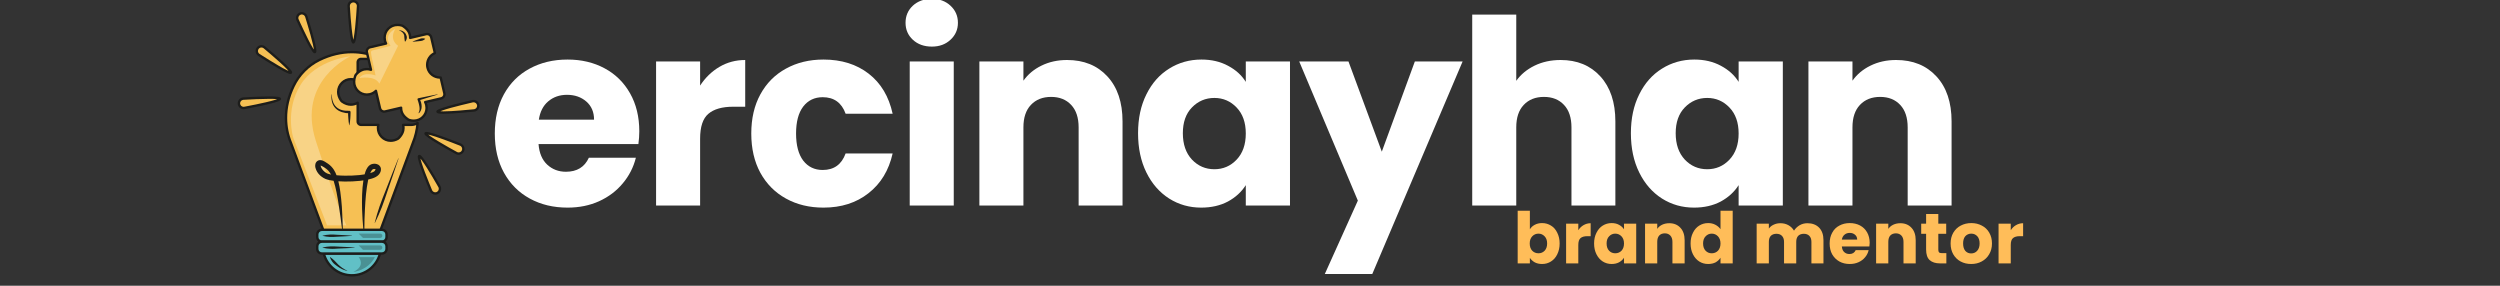
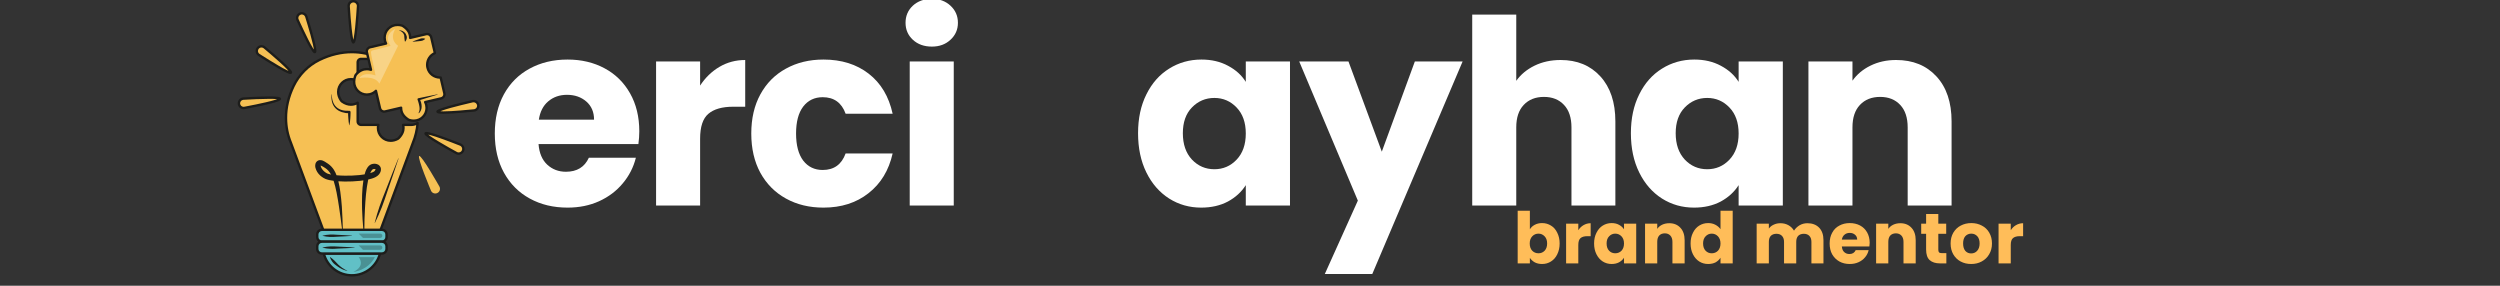
<svg xmlns="http://www.w3.org/2000/svg" width="350" zoomAndPan="magnify" viewBox="0 0 262.5 30" height="40" preserveAspectRatio="xMidYMid meet" version="1.0">
  <rect x="0" y="0" width="262.5" height="30" fill="#333333" stroke="none" />
  <defs>
    <g />
    <clipPath id="843e61c28e">
      <path d="M 33 26 L 41 26 L 41 29.031 L 33 29.031 Z M 33 26 " clip-rule="nonzero" />
    </clipPath>
    <clipPath id="6e1598f15a">
      <path d="M 24.953 10 L 30 10 L 30 12 L 24.953 12 Z M 24.953 10 " clip-rule="nonzero" />
    </clipPath>
    <clipPath id="834b6c894c">
      <path d="M 45 10 L 50.355 10 L 50.355 12 L 45 12 Z M 45 10 " clip-rule="nonzero" />
    </clipPath>
  </defs>
  <g fill="#ffffff" fill-opacity="1">
    <g transform="translate(51.188, 21.581)">
      <g>
        <path d="M 15.938 -7.797 C 15.938 -7.367 15.906 -6.922 15.844 -6.453 L 5.359 -6.453 C 5.43 -5.516 5.734 -4.797 6.266 -4.297 C 6.805 -3.797 7.461 -3.547 8.234 -3.547 C 9.391 -3.547 10.191 -4.035 10.641 -5.016 L 15.578 -5.016 C 15.328 -4.016 14.867 -3.117 14.203 -2.328 C 13.547 -1.535 12.719 -0.91 11.719 -0.453 C 10.727 -0.004 9.625 0.219 8.406 0.219 C 6.914 0.219 5.594 -0.098 4.438 -0.734 C 3.281 -1.367 2.379 -2.27 1.734 -3.438 C 1.086 -4.613 0.766 -5.988 0.766 -7.562 C 0.766 -9.133 1.082 -10.504 1.719 -11.672 C 2.363 -12.848 3.266 -13.75 4.422 -14.375 C 5.578 -15.008 6.906 -15.328 8.406 -15.328 C 9.863 -15.328 11.16 -15.02 12.297 -14.406 C 13.43 -13.801 14.32 -12.926 14.969 -11.781 C 15.613 -10.645 15.938 -9.316 15.938 -7.797 Z M 11.188 -9.016 C 11.188 -9.816 10.914 -10.453 10.375 -10.922 C 9.832 -11.391 9.156 -11.625 8.344 -11.625 C 7.57 -11.625 6.914 -11.395 6.375 -10.938 C 5.844 -10.488 5.516 -9.848 5.391 -9.016 Z M 11.188 -9.016 " />
      </g>
    </g>
  </g>
  <g fill="#ffffff" fill-opacity="1">
    <g transform="translate(67.2, 21.581)">
      <g>
        <path d="M 6.312 -12.594 C 6.852 -13.426 7.531 -14.082 8.344 -14.562 C 9.156 -15.039 10.055 -15.281 11.047 -15.281 L 11.047 -10.375 L 9.781 -10.375 C 8.625 -10.375 7.754 -10.125 7.172 -9.625 C 6.598 -9.133 6.312 -8.266 6.312 -7.016 L 6.312 0 L 1.688 0 L 1.688 -15.125 L 6.312 -15.125 Z M 6.312 -12.594 " />
      </g>
    </g>
  </g>
  <g fill="#ffffff" fill-opacity="1">
    <g transform="translate(78.118, 21.581)">
      <g>
        <path d="M 0.766 -7.562 C 0.766 -9.133 1.082 -10.504 1.719 -11.672 C 2.363 -12.848 3.258 -13.75 4.406 -14.375 C 5.551 -15.008 6.863 -15.328 8.344 -15.328 C 10.238 -15.328 11.82 -14.832 13.094 -13.844 C 14.375 -12.852 15.211 -11.453 15.609 -9.641 L 10.672 -9.641 C 10.254 -10.797 9.453 -11.375 8.266 -11.375 C 7.41 -11.375 6.727 -11.047 6.219 -10.391 C 5.719 -9.734 5.469 -8.789 5.469 -7.562 C 5.469 -6.332 5.719 -5.383 6.219 -4.719 C 6.727 -4.062 7.41 -3.734 8.266 -3.734 C 9.453 -3.734 10.254 -4.312 10.672 -5.469 L 15.609 -5.469 C 15.211 -3.695 14.367 -2.305 13.078 -1.297 C 11.797 -0.285 10.219 0.219 8.344 0.219 C 6.863 0.219 5.551 -0.098 4.406 -0.734 C 3.258 -1.367 2.363 -2.27 1.719 -3.438 C 1.082 -4.613 0.766 -5.988 0.766 -7.562 Z M 0.766 -7.562 " />
      </g>
    </g>
  </g>
  <g fill="#ffffff" fill-opacity="1">
    <g transform="translate(93.832, 21.581)">
      <g>
        <path d="M 4.016 -16.688 C 3.203 -16.688 2.535 -16.926 2.016 -17.406 C 1.504 -17.883 1.25 -18.477 1.25 -19.188 C 1.25 -19.906 1.504 -20.504 2.016 -20.984 C 2.535 -21.461 3.203 -21.703 4.016 -21.703 C 4.805 -21.703 5.457 -21.461 5.969 -20.984 C 6.488 -20.504 6.75 -19.906 6.75 -19.188 C 6.75 -18.477 6.488 -17.883 5.969 -17.406 C 5.457 -16.926 4.805 -16.688 4.016 -16.688 Z M 6.312 -15.125 L 6.312 0 L 1.688 0 L 1.688 -15.125 Z M 6.312 -15.125 " />
      </g>
    </g>
  </g>
  <g fill="#ffffff" fill-opacity="1">
    <g transform="translate(101.147, 21.581)">
      <g>
-         <path d="M 10.891 -15.281 C 12.66 -15.281 14.07 -14.707 15.125 -13.562 C 16.188 -12.414 16.719 -10.836 16.719 -8.828 L 16.719 0 L 12.109 0 L 12.109 -8.203 C 12.109 -9.223 11.848 -10.008 11.328 -10.562 C 10.805 -11.125 10.102 -11.406 9.219 -11.406 C 8.332 -11.406 7.625 -11.125 7.094 -10.562 C 6.57 -10.008 6.312 -9.223 6.312 -8.203 L 6.312 0 L 1.688 0 L 1.688 -15.125 L 6.312 -15.125 L 6.312 -13.109 C 6.781 -13.773 7.41 -14.301 8.203 -14.688 C 9.004 -15.082 9.898 -15.281 10.891 -15.281 Z M 10.891 -15.281 " />
-       </g>
+         </g>
    </g>
  </g>
  <g fill="#ffffff" fill-opacity="1">
    <g transform="translate(118.73, 21.581)">
      <g>
        <path d="M 0.766 -7.594 C 0.766 -9.145 1.055 -10.504 1.641 -11.672 C 2.223 -12.848 3.02 -13.75 4.031 -14.375 C 5.039 -15.008 6.172 -15.328 7.422 -15.328 C 8.484 -15.328 9.414 -15.109 10.219 -14.672 C 11.031 -14.242 11.648 -13.68 12.078 -12.984 L 12.078 -15.125 L 16.719 -15.125 L 16.719 0 L 12.078 0 L 12.078 -2.141 C 11.629 -1.43 11.004 -0.859 10.203 -0.422 C 9.398 0.004 8.461 0.219 7.391 0.219 C 6.16 0.219 5.039 -0.098 4.031 -0.734 C 3.02 -1.379 2.223 -2.289 1.641 -3.469 C 1.055 -4.656 0.766 -6.031 0.766 -7.594 Z M 12.078 -7.562 C 12.078 -8.719 11.754 -9.629 11.109 -10.297 C 10.473 -10.961 9.695 -11.297 8.781 -11.297 C 7.852 -11.297 7.066 -10.961 6.422 -10.297 C 5.785 -9.641 5.469 -8.738 5.469 -7.594 C 5.469 -6.438 5.785 -5.516 6.422 -4.828 C 7.066 -4.148 7.852 -3.812 8.781 -3.812 C 9.695 -3.812 10.473 -4.145 11.109 -4.812 C 11.754 -5.488 12.078 -6.406 12.078 -7.562 Z M 12.078 -7.562 " />
      </g>
    </g>
  </g>
  <g fill="#ffffff" fill-opacity="1">
    <g transform="translate(136.449, 21.581)">
      <g>
        <path d="M 17.125 -15.125 L 7.641 7.188 L 2.656 7.188 L 6.125 -0.516 L -0.031 -15.125 L 5.141 -15.125 L 8.641 -5.656 L 12.109 -15.125 Z M 17.125 -15.125 " />
      </g>
    </g>
  </g>
  <g fill="#ffffff" fill-opacity="1">
    <g transform="translate(152.895, 21.581)">
      <g>
        <path d="M 10.969 -15.281 C 12.707 -15.281 14.098 -14.707 15.141 -13.562 C 16.191 -12.414 16.719 -10.836 16.719 -8.828 L 16.719 0 L 12.109 0 L 12.109 -8.203 C 12.109 -9.223 11.848 -10.008 11.328 -10.562 C 10.805 -11.125 10.102 -11.406 9.219 -11.406 C 8.332 -11.406 7.625 -11.125 7.094 -10.562 C 6.57 -10.008 6.312 -9.223 6.312 -8.203 L 6.312 0 L 1.688 0 L 1.688 -20.047 L 6.312 -20.047 L 6.312 -13.094 C 6.781 -13.758 7.422 -14.289 8.234 -14.688 C 9.047 -15.082 9.957 -15.281 10.969 -15.281 Z M 10.969 -15.281 " />
      </g>
    </g>
  </g>
  <g fill="#ffffff" fill-opacity="1">
    <g transform="translate(170.478, 21.581)">
      <g>
        <path d="M 0.766 -7.594 C 0.766 -9.145 1.055 -10.504 1.641 -11.672 C 2.223 -12.848 3.02 -13.75 4.031 -14.375 C 5.039 -15.008 6.172 -15.328 7.422 -15.328 C 8.484 -15.328 9.414 -15.109 10.219 -14.672 C 11.031 -14.242 11.648 -13.68 12.078 -12.984 L 12.078 -15.125 L 16.719 -15.125 L 16.719 0 L 12.078 0 L 12.078 -2.141 C 11.629 -1.43 11.004 -0.859 10.203 -0.422 C 9.398 0.004 8.461 0.219 7.391 0.219 C 6.16 0.219 5.039 -0.098 4.031 -0.734 C 3.02 -1.379 2.223 -2.289 1.641 -3.469 C 1.055 -4.656 0.766 -6.031 0.766 -7.594 Z M 12.078 -7.562 C 12.078 -8.719 11.754 -9.629 11.109 -10.297 C 10.473 -10.961 9.695 -11.297 8.781 -11.297 C 7.852 -11.297 7.066 -10.961 6.422 -10.297 C 5.785 -9.641 5.469 -8.738 5.469 -7.594 C 5.469 -6.438 5.785 -5.516 6.422 -4.828 C 7.066 -4.148 7.852 -3.812 8.781 -3.812 C 9.695 -3.812 10.473 -4.145 11.109 -4.812 C 11.754 -5.488 12.078 -6.406 12.078 -7.562 Z M 12.078 -7.562 " />
      </g>
    </g>
  </g>
  <g fill="#ffffff" fill-opacity="1">
    <g transform="translate(188.197, 21.581)">
      <g>
        <path d="M 10.891 -15.281 C 12.66 -15.281 14.07 -14.707 15.125 -13.562 C 16.188 -12.414 16.719 -10.836 16.719 -8.828 L 16.719 0 L 12.109 0 L 12.109 -8.203 C 12.109 -9.223 11.848 -10.008 11.328 -10.562 C 10.805 -11.125 10.102 -11.406 9.219 -11.406 C 8.332 -11.406 7.625 -11.125 7.094 -10.562 C 6.57 -10.008 6.312 -9.223 6.312 -8.203 L 6.312 0 L 1.688 0 L 1.688 -15.125 L 6.312 -15.125 L 6.312 -13.109 C 6.781 -13.773 7.41 -14.301 8.203 -14.688 C 9.004 -15.082 9.898 -15.281 10.891 -15.281 Z M 10.891 -15.281 " />
      </g>
    </g>
  </g>
  <path fill="#f6c054" d="M 43.848 12.918 C 43.648 13.039 43.414 13.109 43.168 13.109 L 42.324 13.109 C 42.426 13.516 42.367 13.984 41.871 14.496 C 41.84 14.527 41.809 14.551 41.773 14.57 C 40.738 15.148 39.684 14.414 39.684 13.438 C 39.684 13.324 39.699 13.215 39.727 13.109 L 37.91 13.109 C 37.715 13.109 37.559 12.953 37.559 12.758 L 37.559 10.781 C 37.117 11.055 36.508 11.09 35.914 10.656 C 35.879 10.633 35.844 10.598 35.82 10.562 C 35.055 9.477 35.816 8.309 36.848 8.309 C 37.109 8.309 37.352 8.387 37.559 8.512 L 37.559 6.535 C 37.559 6.344 37.715 6.184 37.91 6.184 L 39.727 6.184 C 39.715 6.137 39.707 6.09 39.699 6.039 C 37.91 5.266 35.727 5.219 33.527 6.301 C 32.34 6.883 31.391 7.859 30.82 9.047 C 29.797 11.172 29.828 13.27 30.551 15.012 L 30.547 15.012 L 34.121 24.637 L 39.777 24.637 L 43.352 15.012 L 43.348 15.012 C 43.621 14.359 43.793 13.656 43.848 12.918 " fill-opacity="1" fill-rule="nonzero" />
  <path fill="#1d1d1b" d="M 43.848 12.918 L 43.781 12.809 C 43.602 12.918 43.391 12.984 43.168 12.984 L 42.324 12.984 C 42.285 12.984 42.246 13 42.223 13.031 C 42.199 13.062 42.191 13.102 42.199 13.141 C 42.223 13.238 42.238 13.336 42.238 13.438 C 42.238 13.582 42.211 13.734 42.141 13.895 C 42.066 14.055 41.953 14.227 41.777 14.406 C 41.758 14.43 41.734 14.449 41.711 14.461 C 41.477 14.59 41.242 14.648 41.027 14.648 C 40.691 14.648 40.387 14.512 40.168 14.293 C 39.949 14.074 39.812 13.773 39.812 13.438 C 39.812 13.336 39.828 13.238 39.852 13.141 C 39.859 13.102 39.852 13.062 39.828 13.031 C 39.805 13 39.766 12.984 39.727 12.984 L 37.91 12.984 C 37.848 12.984 37.793 12.957 37.75 12.918 C 37.711 12.875 37.684 12.82 37.684 12.758 L 37.684 10.781 C 37.684 10.734 37.66 10.691 37.617 10.672 C 37.578 10.648 37.527 10.648 37.488 10.676 C 37.305 10.789 37.086 10.859 36.848 10.859 C 36.578 10.859 36.285 10.77 35.988 10.555 C 35.965 10.535 35.941 10.512 35.922 10.488 C 35.719 10.199 35.637 9.914 35.637 9.648 C 35.637 9.312 35.773 9.012 35.992 8.793 C 36.211 8.57 36.516 8.438 36.848 8.438 C 37.086 8.438 37.305 8.504 37.488 8.621 C 37.527 8.645 37.578 8.645 37.617 8.625 C 37.66 8.602 37.684 8.559 37.684 8.512 L 37.684 6.535 C 37.684 6.477 37.711 6.418 37.75 6.379 C 37.793 6.336 37.848 6.312 37.91 6.312 L 39.727 6.312 C 39.766 6.312 39.805 6.293 39.828 6.262 C 39.852 6.23 39.859 6.191 39.852 6.152 C 39.84 6.113 39.832 6.066 39.824 6.02 C 39.82 5.977 39.789 5.941 39.75 5.922 C 38.891 5.551 37.945 5.344 36.949 5.344 C 35.832 5.344 34.652 5.605 33.469 6.188 C 32.258 6.785 31.289 7.781 30.703 8.992 C 30.148 10.145 29.898 11.293 29.898 12.379 C 29.898 13.328 30.09 14.234 30.43 15.062 L 30.551 15.012 L 30.551 14.887 L 30.547 14.887 C 30.508 14.887 30.469 14.906 30.445 14.941 C 30.422 14.977 30.414 15.02 30.43 15.059 L 34 24.68 C 34.02 24.73 34.066 24.762 34.121 24.762 L 39.777 24.762 C 39.832 24.762 39.879 24.73 39.898 24.68 L 43.469 15.059 C 43.484 15.02 43.477 14.977 43.453 14.941 C 43.43 14.906 43.391 14.887 43.352 14.887 L 43.348 14.887 L 43.348 15.012 L 43.469 15.062 C 43.742 14.395 43.918 13.68 43.977 12.93 C 43.98 12.883 43.957 12.836 43.914 12.809 C 43.875 12.785 43.824 12.785 43.781 12.809 L 43.848 12.918 L 43.723 12.91 C 43.664 13.633 43.496 14.324 43.23 14.965 C 43.215 15.004 43.219 15.051 43.242 15.086 C 43.27 15.121 43.309 15.141 43.348 15.141 L 43.352 15.141 L 43.352 15.012 L 43.23 14.969 L 39.691 24.508 L 34.207 24.508 L 30.668 14.969 L 30.547 15.012 L 30.547 15.141 L 30.551 15.141 C 30.59 15.141 30.633 15.121 30.656 15.086 C 30.68 15.051 30.684 15.004 30.668 14.965 C 30.336 14.168 30.156 13.297 30.156 12.379 C 30.156 11.328 30.395 10.223 30.934 9.102 C 31.492 7.941 32.422 6.984 33.582 6.414 C 34.73 5.852 35.871 5.598 36.949 5.598 C 37.91 5.598 38.82 5.797 39.648 6.156 L 39.699 6.039 L 39.574 6.059 C 39.582 6.109 39.59 6.164 39.605 6.215 L 39.727 6.184 L 39.727 6.059 L 37.91 6.059 C 37.645 6.059 37.43 6.273 37.43 6.535 L 37.43 8.512 L 37.559 8.512 L 37.625 8.406 C 37.398 8.266 37.133 8.184 36.848 8.184 C 36.039 8.184 35.383 8.84 35.383 9.648 C 35.383 9.969 35.484 10.309 35.715 10.637 C 35.75 10.684 35.793 10.727 35.84 10.762 C 36.176 11.004 36.523 11.113 36.848 11.113 C 37.133 11.113 37.398 11.031 37.625 10.891 L 37.559 10.781 L 37.43 10.781 L 37.43 12.758 C 37.43 13.023 37.645 13.234 37.91 13.238 L 39.727 13.238 L 39.727 13.109 L 39.605 13.078 C 39.574 13.191 39.559 13.312 39.559 13.438 C 39.559 14.246 40.215 14.902 41.027 14.902 C 41.289 14.902 41.562 14.832 41.836 14.684 C 41.883 14.656 41.926 14.621 41.961 14.586 C 42.152 14.387 42.285 14.191 42.371 13.996 C 42.457 13.805 42.492 13.617 42.492 13.438 C 42.492 13.312 42.477 13.191 42.445 13.078 L 42.324 13.109 L 42.324 13.238 L 43.168 13.238 C 43.441 13.238 43.695 13.16 43.914 13.027 L 43.848 12.918 L 43.723 12.91 L 43.848 12.918 " fill-opacity="1" fill-rule="nonzero" />
  <path fill="#f6c054" d="M 45.668 5.574 L 45.277 3.91 C 45.223 3.676 44.984 3.527 44.75 3.586 L 43.062 3.977 C 43.07 3.562 42.906 3.121 42.316 2.738 C 42.277 2.711 42.23 2.691 42.184 2.676 C 41.047 2.359 40.199 3.309 40.422 4.258 C 40.445 4.367 40.488 4.473 40.535 4.566 L 38.852 4.961 C 38.613 5.016 38.469 5.254 38.523 5.488 L 38.953 7.328 C 38.465 7.164 37.871 7.266 37.391 7.812 C 37.355 7.852 37.328 7.898 37.309 7.949 C 36.824 9.176 37.828 10.129 38.828 9.895 C 39.082 9.836 39.301 9.707 39.473 9.539 L 39.902 11.379 C 39.957 11.613 40.195 11.758 40.43 11.703 L 42.117 11.309 C 42.109 11.727 42.273 12.168 42.863 12.551 C 42.906 12.578 42.953 12.598 43 12.613 C 44.133 12.93 44.98 11.98 44.762 11.031 C 44.734 10.918 44.695 10.816 44.645 10.719 L 46.328 10.328 C 46.566 10.273 46.711 10.035 46.656 9.801 L 46.27 8.137 C 45.629 8.172 45.039 7.75 44.887 7.105 C 44.738 6.465 45.078 5.824 45.668 5.574 " fill-opacity="1" fill-rule="nonzero" />
  <path fill="#1d1d1b" d="M 45.668 5.574 L 45.789 5.547 L 45.402 3.883 C 45.371 3.754 45.297 3.645 45.199 3.566 C 45.102 3.488 44.977 3.445 44.848 3.445 C 44.805 3.445 44.762 3.449 44.719 3.461 L 43.035 3.855 L 43.062 3.977 L 43.191 3.98 C 43.191 3.969 43.191 3.961 43.191 3.953 C 43.191 3.73 43.145 3.496 43.02 3.27 C 42.891 3.043 42.688 2.828 42.387 2.633 C 42.336 2.598 42.277 2.57 42.215 2.555 C 42.055 2.508 41.895 2.488 41.742 2.488 C 41.312 2.488 40.938 2.66 40.676 2.93 C 40.414 3.199 40.258 3.566 40.258 3.953 C 40.258 4.062 40.27 4.176 40.297 4.289 C 40.324 4.41 40.367 4.523 40.422 4.625 L 40.535 4.566 L 40.508 4.445 L 38.82 4.84 C 38.691 4.867 38.582 4.941 38.504 5.039 C 38.43 5.137 38.383 5.262 38.383 5.391 C 38.383 5.434 38.391 5.477 38.398 5.52 L 38.398 5.516 L 38.832 7.359 L 38.953 7.328 L 38.996 7.207 C 38.844 7.156 38.684 7.129 38.52 7.129 C 38.102 7.129 37.66 7.312 37.297 7.73 C 37.25 7.781 37.215 7.84 37.188 7.902 C 37.098 8.137 37.055 8.363 37.055 8.574 C 37.055 9.004 37.227 9.379 37.496 9.641 C 37.766 9.902 38.133 10.059 38.523 10.059 C 38.633 10.059 38.746 10.047 38.859 10.02 C 39.137 9.957 39.375 9.812 39.562 9.629 L 39.473 9.539 L 39.348 9.566 L 39.777 11.406 C 39.809 11.535 39.883 11.645 39.98 11.723 C 40.078 11.797 40.203 11.844 40.332 11.844 C 40.375 11.844 40.418 11.836 40.461 11.828 L 42.145 11.434 L 42.117 11.309 L 41.988 11.309 C 41.988 11.316 41.988 11.328 41.988 11.336 C 41.988 11.559 42.035 11.793 42.16 12.02 C 42.289 12.246 42.492 12.461 42.793 12.656 C 42.848 12.691 42.902 12.719 42.965 12.734 C 43.125 12.781 43.285 12.801 43.438 12.801 C 43.867 12.801 44.242 12.629 44.504 12.359 C 44.766 12.09 44.922 11.723 44.922 11.336 C 44.922 11.227 44.91 11.113 44.883 11 C 44.855 10.879 44.812 10.766 44.758 10.66 L 44.645 10.719 L 44.672 10.844 L 46.359 10.449 C 46.488 10.418 46.598 10.344 46.676 10.246 C 46.75 10.148 46.797 10.027 46.797 9.898 C 46.797 9.855 46.793 9.812 46.781 9.77 L 46.391 8.109 C 46.379 8.047 46.32 8.008 46.262 8.012 C 46.238 8.012 46.215 8.012 46.191 8.012 C 45.641 8.012 45.145 7.637 45.012 7.078 C 44.992 6.984 44.98 6.895 44.98 6.801 C 44.98 6.32 45.27 5.879 45.715 5.691 C 45.773 5.668 45.805 5.605 45.789 5.547 L 45.668 5.574 L 45.617 5.457 C 45.074 5.688 44.727 6.219 44.727 6.801 C 44.727 6.914 44.738 7.023 44.766 7.137 C 44.922 7.812 45.527 8.266 46.191 8.266 C 46.219 8.266 46.246 8.266 46.273 8.266 L 46.266 8.137 L 46.145 8.168 L 46.535 9.828 C 46.539 9.852 46.543 9.875 46.543 9.898 C 46.543 9.969 46.516 10.039 46.477 10.09 C 46.434 10.145 46.371 10.188 46.301 10.203 L 44.613 10.598 C 44.578 10.605 44.543 10.633 44.527 10.668 C 44.512 10.703 44.512 10.742 44.531 10.777 C 44.578 10.867 44.613 10.961 44.637 11.059 C 44.656 11.152 44.668 11.246 44.668 11.336 C 44.668 11.656 44.539 11.961 44.32 12.184 C 44.102 12.406 43.797 12.547 43.438 12.547 C 43.309 12.547 43.172 12.527 43.031 12.488 C 43 12.48 42.965 12.465 42.934 12.445 C 42.656 12.266 42.488 12.078 42.383 11.895 C 42.281 11.711 42.242 11.523 42.242 11.336 C 42.242 11.328 42.242 11.32 42.242 11.312 C 42.246 11.273 42.227 11.238 42.195 11.211 C 42.164 11.188 42.125 11.18 42.086 11.188 L 40.402 11.582 C 40.379 11.586 40.355 11.59 40.332 11.59 C 40.262 11.59 40.191 11.566 40.137 11.523 C 40.082 11.48 40.043 11.418 40.027 11.348 L 39.594 9.508 C 39.586 9.465 39.551 9.43 39.508 9.414 C 39.461 9.402 39.414 9.414 39.383 9.449 C 39.227 9.605 39.027 9.719 38.801 9.773 C 38.707 9.793 38.613 9.805 38.523 9.805 C 38.203 9.805 37.898 9.676 37.676 9.461 C 37.453 9.242 37.309 8.938 37.309 8.574 C 37.309 8.395 37.344 8.203 37.426 7.996 C 37.441 7.961 37.461 7.926 37.488 7.898 C 37.812 7.527 38.176 7.383 38.52 7.383 C 38.656 7.383 38.789 7.406 38.914 7.449 C 38.957 7.465 39.004 7.453 39.039 7.422 C 39.074 7.391 39.09 7.344 39.078 7.301 L 38.648 5.461 L 38.645 5.461 C 38.641 5.438 38.637 5.414 38.637 5.391 C 38.637 5.32 38.664 5.25 38.707 5.195 C 38.746 5.141 38.809 5.102 38.879 5.086 L 40.566 4.691 C 40.602 4.684 40.637 4.656 40.652 4.621 C 40.668 4.586 40.668 4.543 40.648 4.512 C 40.602 4.422 40.566 4.328 40.543 4.23 C 40.523 4.137 40.512 4.043 40.512 3.953 C 40.512 3.633 40.641 3.328 40.859 3.105 C 41.078 2.883 41.383 2.742 41.742 2.742 C 41.871 2.742 42.008 2.758 42.148 2.797 C 42.18 2.809 42.215 2.824 42.246 2.844 C 42.523 3.023 42.691 3.211 42.797 3.395 C 42.898 3.578 42.938 3.766 42.938 3.953 C 42.938 3.961 42.938 3.969 42.938 3.977 C 42.938 4.016 42.953 4.051 42.984 4.078 C 43.016 4.102 43.055 4.109 43.094 4.102 L 44.777 3.707 C 44.801 3.703 44.824 3.699 44.848 3.699 C 44.918 3.699 44.988 3.723 45.043 3.766 C 45.098 3.809 45.137 3.867 45.152 3.941 L 45.543 5.602 L 45.668 5.574 L 45.617 5.457 L 45.668 5.574 " fill-opacity="1" fill-rule="nonzero" />
  <path fill="#f8d386" d="M 39.016 5.926 L 39.434 7.926 C 39.434 7.926 38.242 7.469 37.723 8.199 C 37.723 8.199 39.379 7.867 39.832 8.789 L 41.801 4.805 C 41.801 4.805 40.789 4.207 41.52 3.027 C 41.52 3.027 40.172 3.602 41.008 4.816 L 39.137 5.289 C 38.875 5.344 38.957 5.586 39.016 5.926 " fill-opacity="1" fill-rule="nonzero" />
  <path fill="#61c0c6" d="M 34 26.621 C 34.336 27.934 35.527 28.906 36.949 28.906 C 38.371 28.906 39.562 27.934 39.898 26.621 L 34 26.621 " fill-opacity="1" fill-rule="nonzero" />
  <g clip-path="url(#843e61c28e)">
    <path fill="#1d1d1b" d="M 34 26.621 L 33.875 26.652 C 34.227 28.02 35.469 29.031 36.949 29.035 C 38.43 29.031 39.672 28.02 40.023 26.652 C 40.031 26.613 40.023 26.574 40 26.543 C 39.977 26.512 39.938 26.492 39.898 26.492 L 34 26.492 C 33.961 26.492 33.922 26.512 33.898 26.543 C 33.875 26.574 33.867 26.613 33.875 26.652 L 34 26.621 L 34 26.746 L 39.898 26.746 L 39.898 26.621 L 39.777 26.59 C 39.453 27.848 38.312 28.781 36.949 28.781 C 35.586 28.781 34.445 27.848 34.121 26.59 L 34 26.621 L 34 26.746 L 34 26.621 " fill-opacity="1" fill-rule="nonzero" />
  </g>
  <path fill="#61c0c6" d="M 40.109 25.375 L 33.789 25.375 C 33.527 25.375 33.312 25.16 33.312 24.898 L 33.312 24.609 C 33.312 24.348 33.527 24.133 33.789 24.133 L 40.109 24.133 C 40.371 24.133 40.586 24.348 40.586 24.609 L 40.586 24.898 C 40.586 25.16 40.371 25.375 40.109 25.375 " fill-opacity="1" fill-rule="nonzero" />
  <path fill="#1d1d1b" d="M 40.109 25.375 L 40.109 25.25 L 33.789 25.25 C 33.691 25.25 33.605 25.211 33.543 25.145 C 33.477 25.082 33.438 24.996 33.438 24.898 L 33.438 24.609 C 33.438 24.512 33.477 24.426 33.543 24.363 C 33.605 24.297 33.691 24.258 33.789 24.258 L 40.109 24.258 C 40.207 24.258 40.293 24.297 40.355 24.363 C 40.422 24.426 40.461 24.512 40.461 24.609 L 40.461 24.898 C 40.461 24.996 40.422 25.082 40.355 25.145 C 40.293 25.211 40.207 25.25 40.109 25.25 L 40.109 25.504 C 40.441 25.504 40.715 25.23 40.715 24.898 L 40.715 24.609 C 40.715 24.277 40.441 24.004 40.109 24.004 L 33.789 24.004 C 33.457 24.004 33.184 24.277 33.184 24.609 L 33.184 24.898 C 33.184 25.23 33.457 25.504 33.789 25.504 L 40.109 25.504 L 40.109 25.375 " fill-opacity="1" fill-rule="nonzero" />
  <path fill="#61c0c6" d="M 40.109 26.621 L 33.789 26.621 C 33.527 26.621 33.312 26.406 33.312 26.145 L 33.312 25.852 C 33.312 25.59 33.527 25.375 33.789 25.375 L 40.109 25.375 C 40.371 25.375 40.586 25.59 40.586 25.852 L 40.586 26.145 C 40.586 26.406 40.371 26.621 40.109 26.621 " fill-opacity="1" fill-rule="nonzero" />
  <path fill="#1d1d1b" d="M 40.109 26.621 L 40.109 26.492 L 33.789 26.492 C 33.691 26.492 33.605 26.453 33.543 26.391 C 33.477 26.324 33.438 26.238 33.438 26.145 L 33.438 25.852 C 33.438 25.758 33.477 25.668 33.543 25.605 C 33.605 25.543 33.691 25.504 33.789 25.504 L 40.109 25.504 C 40.207 25.504 40.293 25.543 40.355 25.605 C 40.422 25.668 40.461 25.758 40.461 25.852 L 40.461 26.145 C 40.461 26.238 40.422 26.324 40.355 26.391 C 40.293 26.453 40.207 26.492 40.109 26.492 L 40.109 26.746 C 40.441 26.746 40.715 26.477 40.715 26.145 L 40.715 25.852 C 40.715 25.52 40.441 25.25 40.109 25.25 L 33.789 25.25 C 33.457 25.25 33.184 25.52 33.184 25.852 L 33.184 26.145 C 33.184 26.477 33.457 26.746 33.789 26.746 L 40.109 26.746 L 40.109 26.621 " fill-opacity="1" fill-rule="nonzero" />
-   <path fill="#f8d386" d="M 36.797 5.91 C 36.797 5.91 31.141 8.465 33.16 14.785 C 35.18 21.105 36.367 23.66 36.367 23.66 L 34.344 23.66 L 30.785 14.449 C 30.785 14.449 29.906 11.605 31.543 8.934 C 33.18 6.266 36.797 5.91 36.797 5.91 " fill-opacity="1" fill-rule="nonzero" />
  <path fill="#4a9194" d="M 39.922 24.527 L 37.656 24.527 C 37.809 24.68 37.961 24.828 38.113 24.98 L 39.922 24.98 C 40.047 24.98 40.148 24.879 40.148 24.754 C 40.148 24.629 40.047 24.527 39.922 24.527 " fill-opacity="1" fill-rule="nonzero" />
  <path fill="#4a9194" d="M 39.922 25.77 L 37.656 25.77 C 37.809 25.922 37.961 26.074 38.113 26.227 L 39.922 26.227 C 40.047 26.227 40.148 26.121 40.148 25.996 C 40.148 25.875 40.047 25.77 39.922 25.77 " fill-opacity="1" fill-rule="nonzero" />
  <path fill="#4a9194" d="M 37.656 27 C 37.656 27 38.465 27.871 37.102 28.555 C 37.102 28.555 38.641 28.418 39.359 27 L 37.656 27 " fill-opacity="1" fill-rule="nonzero" />
  <path fill="#1d1d1b" d="M 34.73 18.324 C 34.617 18.301 34.5 18.27 34.406 18.234 C 34.332 18.207 34.219 18.141 34.137 18.078 C 33.965 17.953 33.82 17.789 33.734 17.609 C 33.691 17.52 33.664 17.426 33.668 17.375 C 33.762 17.406 34.004 17.543 34.148 17.641 C 34.41 17.812 34.602 18.051 34.754 18.328 C 34.746 18.324 34.738 18.324 34.73 18.324 Z M 39.18 17.758 C 39.234 17.742 39.344 17.734 39.395 17.758 C 39.453 17.781 39.43 17.777 39.434 17.785 C 39.438 17.789 39.414 17.863 39.355 17.93 C 39.344 17.945 39.328 17.961 39.312 17.98 C 39.297 17.988 39.285 18 39.27 18.012 C 39.234 18.031 39.195 18.059 39.148 18.078 C 39.062 18.117 38.969 18.145 38.875 18.176 C 38.957 17.969 39.094 17.777 39.18 17.758 Z M 35.598 21.73 C 35.723 22.523 35.82 23.32 35.922 24.117 L 36 24.117 C 35.98 23.309 35.945 22.504 35.895 21.699 C 35.855 21.18 35.805 20.664 35.734 20.145 C 35.684 19.773 35.621 19.402 35.527 19.035 C 35.754 19.051 35.984 19.059 36.211 19.062 C 36.742 19.07 37.27 19.043 37.797 18.988 C 37.918 18.973 38.039 18.957 38.156 18.941 C 38.004 19.941 37.996 20.938 38.016 21.93 C 38.043 22.66 38.082 23.391 38.152 24.117 L 38.258 24.117 C 38.262 23.387 38.277 22.66 38.32 21.934 C 38.375 20.906 38.449 19.875 38.656 18.891 C 38.66 18.875 38.664 18.863 38.668 18.848 C 38.91 18.793 39.152 18.73 39.406 18.609 C 39.473 18.574 39.547 18.531 39.617 18.48 C 39.652 18.453 39.688 18.418 39.723 18.387 C 39.754 18.355 39.781 18.324 39.809 18.293 C 39.906 18.16 40.02 17.984 40 17.73 C 39.988 17.605 39.93 17.48 39.84 17.391 C 39.754 17.297 39.645 17.25 39.547 17.223 C 39.348 17.172 39.188 17.184 38.996 17.246 C 38.789 17.324 38.668 17.473 38.578 17.602 C 38.488 17.734 38.43 17.867 38.379 18 C 38.344 18.105 38.312 18.207 38.285 18.309 C 38.102 18.34 37.918 18.363 37.734 18.383 C 37.234 18.434 36.723 18.449 36.219 18.445 C 35.926 18.441 35.629 18.43 35.336 18.402 C 35.266 18.211 35.176 18.016 35.059 17.832 C 34.906 17.586 34.691 17.367 34.461 17.203 C 34.344 17.117 34.227 17.047 34.113 16.977 C 33.992 16.914 33.852 16.809 33.598 16.812 C 33.469 16.809 33.301 16.895 33.223 17 C 33.137 17.109 33.102 17.234 33.098 17.336 C 33.082 17.547 33.141 17.707 33.203 17.852 C 33.328 18.145 33.539 18.383 33.781 18.559 C 33.91 18.652 34.02 18.723 34.184 18.793 C 34.332 18.852 34.469 18.883 34.605 18.914 C 34.75 18.945 34.891 18.965 35.031 18.984 C 35.16 19.379 35.254 19.797 35.34 20.211 C 35.441 20.715 35.52 21.223 35.598 21.73 " fill-opacity="1" fill-rule="nonzero" />
  <path fill="#1d1d1b" d="M 41.848 16.641 L 41.277 18.348 L 40.691 20.047 C 40.496 20.613 40.32 21.188 40.098 21.746 C 39.875 22.301 39.641 22.855 39.371 23.395 L 39.352 23.398 L 39.344 23.387 C 39.488 22.797 39.668 22.227 39.859 21.656 C 40.047 21.09 40.285 20.535 40.5 19.977 L 41.156 18.301 L 41.824 16.633 L 41.84 16.625 L 41.848 16.641 " fill-opacity="1" fill-rule="nonzero" />
  <path fill="#1d1d1b" d="M 33.879 24.742 C 34.133 24.672 34.391 24.645 34.648 24.629 C 34.902 24.609 35.156 24.641 35.414 24.652 L 36.184 24.691 C 36.438 24.707 36.695 24.723 36.949 24.742 L 36.961 24.754 L 36.949 24.766 C 36.695 24.785 36.438 24.801 36.184 24.816 L 35.414 24.855 C 35.156 24.867 34.902 24.898 34.648 24.879 C 34.391 24.863 34.133 24.836 33.879 24.766 L 33.871 24.75 L 33.879 24.742 " fill-opacity="1" fill-rule="nonzero" />
  <path fill="#1d1d1b" d="M 33.879 25.984 C 34.16 25.914 34.438 25.887 34.719 25.871 C 34.996 25.852 35.277 25.887 35.555 25.895 L 36.395 25.934 C 36.672 25.953 36.953 25.965 37.23 25.984 L 37.242 26 L 37.23 26.012 C 36.953 26.031 36.672 26.043 36.395 26.062 L 35.555 26.098 C 35.277 26.109 34.996 26.145 34.719 26.125 C 34.438 26.109 34.16 26.082 33.879 26.012 L 33.871 25.996 L 33.879 25.984 " fill-opacity="1" fill-rule="nonzero" />
  <path fill="#1d1d1b" d="M 34.668 26.992 C 34.836 27.109 34.977 27.234 35.117 27.363 C 35.258 27.488 35.371 27.645 35.512 27.777 C 35.648 27.906 35.797 28.027 35.949 28.137 C 36.105 28.25 36.277 28.34 36.453 28.418 L 36.461 28.434 L 36.445 28.441 C 36.254 28.402 36.066 28.332 35.887 28.246 C 35.707 28.156 35.539 28.051 35.379 27.93 C 35.219 27.812 35.051 27.695 34.93 27.535 C 34.871 27.457 34.812 27.375 34.766 27.285 C 34.715 27.199 34.672 27.105 34.645 27.004 L 34.656 26.988 L 34.668 26.992 " fill-opacity="1" fill-rule="nonzero" />
  <path fill="#1d1d1b" d="M 43.941 11.875 C 44.008 11.766 44.035 11.645 44.051 11.527 C 44.062 11.41 44.055 11.293 44.035 11.176 C 44.031 11.117 44.012 11.059 44 11 L 43.957 10.824 L 43.906 10.648 L 43.844 10.473 L 43.84 10.457 C 43.82 10.402 43.852 10.34 43.91 10.32 L 43.922 10.316 C 44.258 10.25 44.594 10.176 44.93 10.105 C 45.094 10.07 45.266 10.039 45.434 10.004 L 45.938 9.902 L 45.953 9.914 L 45.945 9.93 L 45.453 10.086 C 45.289 10.137 45.125 10.191 44.961 10.238 C 44.633 10.34 44.305 10.434 43.98 10.539 L 44.055 10.383 L 44.141 10.562 C 44.168 10.625 44.188 10.688 44.211 10.75 C 44.246 10.883 44.273 11.02 44.273 11.156 C 44.277 11.293 44.258 11.438 44.207 11.566 C 44.156 11.699 44.078 11.82 43.957 11.895 L 43.941 11.891 L 43.941 11.875 " fill-opacity="1" fill-rule="nonzero" />
  <path fill="#1d1d1b" d="M 43.336 4.355 C 43.441 4.312 43.547 4.273 43.648 4.234 C 43.754 4.195 43.859 4.156 43.969 4.121 C 44.074 4.086 44.176 4.031 44.285 4.023 C 44.344 4.02 44.398 4.02 44.457 4.023 C 44.516 4.027 44.574 4.039 44.637 4.062 C 44.645 4.066 44.648 4.074 44.645 4.082 L 44.641 4.086 C 44.598 4.133 44.547 4.168 44.496 4.199 C 44.445 4.227 44.395 4.25 44.344 4.27 C 44.238 4.312 44.121 4.305 44.012 4.32 C 43.902 4.336 43.789 4.348 43.68 4.355 C 43.566 4.363 43.453 4.375 43.344 4.383 L 43.328 4.367 L 43.336 4.355 " fill-opacity="1" fill-rule="nonzero" />
  <path fill="#1d1d1b" d="M 41.926 3.176 C 41.992 3.176 42.059 3.188 42.125 3.207 C 42.156 3.215 42.188 3.227 42.219 3.238 C 42.25 3.25 42.281 3.266 42.312 3.281 C 42.434 3.348 42.543 3.449 42.613 3.578 C 42.68 3.707 42.738 3.852 42.715 3.996 C 42.707 4.066 42.684 4.133 42.66 4.195 C 42.629 4.258 42.594 4.32 42.543 4.371 L 42.523 4.375 L 42.52 4.367 C 42.496 4.293 42.488 4.23 42.484 4.168 C 42.473 4.105 42.469 4.047 42.461 3.992 C 42.453 3.934 42.457 3.879 42.449 3.824 C 42.453 3.77 42.441 3.719 42.426 3.664 C 42.391 3.559 42.328 3.465 42.238 3.383 C 42.152 3.305 42.043 3.242 41.922 3.203 L 41.922 3.199 L 41.914 3.184 L 41.926 3.176 " fill-opacity="1" fill-rule="nonzero" />
  <path fill="#1d1d1b" d="M 34.852 9.918 C 34.84 10.168 34.871 10.418 34.949 10.648 C 35.027 10.883 35.156 11.094 35.332 11.254 C 35.508 11.414 35.727 11.516 35.961 11.574 C 36.191 11.633 36.434 11.637 36.676 11.633 C 36.75 11.633 36.809 11.691 36.809 11.762 L 36.809 11.766 C 36.809 11.879 36.809 11.996 36.801 12.109 C 36.797 12.223 36.789 12.34 36.781 12.453 C 36.77 12.57 36.758 12.684 36.746 12.797 C 36.73 12.914 36.715 13.027 36.691 13.141 L 36.676 13.152 L 36.664 13.141 C 36.641 13.027 36.625 12.914 36.609 12.797 C 36.598 12.684 36.586 12.57 36.578 12.453 C 36.566 12.34 36.559 12.223 36.555 12.109 C 36.547 11.996 36.547 11.879 36.547 11.766 L 36.68 11.898 C 36.418 11.898 36.152 11.855 35.902 11.773 C 35.648 11.691 35.41 11.559 35.223 11.363 C 35.039 11.172 34.914 10.93 34.855 10.676 C 34.797 10.426 34.785 10.168 34.824 9.914 L 34.84 9.902 L 34.852 9.918 " fill-opacity="1" fill-rule="nonzero" />
  <path fill="#f6c054" d="M 37.102 4.453 C 37.371 4.453 37.594 0.621 37.594 0.621 C 37.594 0.348 37.371 0.129 37.102 0.129 C 36.828 0.129 36.605 0.348 36.605 0.621 C 36.605 0.621 36.828 4.453 37.102 4.453 " fill-opacity="1" fill-rule="nonzero" />
  <path fill="#1d1d1b" d="M 37.102 4.453 L 37.102 4.578 C 37.125 4.578 37.145 4.574 37.164 4.566 C 37.199 4.551 37.223 4.527 37.238 4.508 C 37.27 4.465 37.285 4.426 37.305 4.375 C 37.34 4.281 37.367 4.16 37.395 4.008 C 37.492 3.488 37.57 2.648 37.629 1.93 C 37.688 1.215 37.723 0.629 37.723 0.629 L 37.723 0.621 C 37.723 0.277 37.445 0 37.102 0 C 36.758 0 36.48 0.277 36.48 0.621 L 36.48 0.629 C 36.48 0.629 36.535 1.586 36.625 2.547 C 36.672 3.027 36.723 3.508 36.785 3.875 C 36.812 4.059 36.844 4.211 36.879 4.324 C 36.898 4.383 36.914 4.43 36.941 4.473 C 36.953 4.496 36.969 4.516 36.992 4.539 C 37.004 4.547 37.02 4.559 37.039 4.566 C 37.055 4.574 37.078 4.578 37.102 4.578 L 37.102 4.324 L 37.102 4.422 L 37.141 4.332 C 37.129 4.328 37.117 4.324 37.102 4.324 L 37.102 4.422 L 37.141 4.332 L 37.109 4.402 L 37.16 4.344 C 37.156 4.344 37.148 4.336 37.141 4.332 L 37.109 4.402 L 37.16 4.344 L 37.137 4.371 L 37.164 4.352 L 37.16 4.344 L 37.137 4.371 L 37.164 4.352 C 37.164 4.352 37.148 4.328 37.137 4.289 C 37.113 4.223 37.082 4.105 37.059 3.965 C 36.965 3.465 36.883 2.621 36.824 1.91 C 36.797 1.555 36.773 1.23 36.758 0.996 C 36.75 0.875 36.742 0.781 36.738 0.715 C 36.734 0.648 36.734 0.613 36.734 0.613 L 36.605 0.621 L 36.734 0.621 C 36.734 0.52 36.773 0.43 36.844 0.363 C 36.91 0.297 37 0.254 37.102 0.254 C 37.203 0.254 37.293 0.297 37.359 0.363 C 37.426 0.43 37.469 0.52 37.469 0.621 L 37.594 0.621 L 37.469 0.613 C 37.469 0.613 37.465 0.672 37.457 0.777 C 37.434 1.145 37.375 2.059 37.289 2.879 C 37.246 3.293 37.195 3.68 37.145 3.961 C 37.121 4.098 37.094 4.215 37.066 4.285 C 37.055 4.316 37.043 4.344 37.039 4.348 L 37.039 4.352 L 37.055 4.363 L 37.039 4.348 L 37.039 4.352 L 37.055 4.363 L 37.039 4.348 L 37.09 4.398 L 37.059 4.336 C 37.047 4.34 37.043 4.344 37.039 4.348 L 37.09 4.398 L 37.059 4.336 L 37.102 4.418 L 37.102 4.324 C 37.086 4.324 37.07 4.332 37.059 4.336 L 37.102 4.418 L 37.102 4.324 L 37.102 4.453 " fill-opacity="1" fill-rule="nonzero" />
  <path fill="#f6c054" d="M 33.059 5.469 C 33.312 5.371 32.156 1.711 32.156 1.711 C 32.059 1.457 31.77 1.328 31.516 1.426 C 31.262 1.523 31.133 1.809 31.23 2.062 C 31.23 2.062 32.805 5.566 33.059 5.469 " fill-opacity="1" fill-rule="nonzero" />
  <path fill="#1d1d1b" d="M 33.059 5.469 L 33.102 5.586 C 33.137 5.574 33.164 5.551 33.18 5.527 C 33.203 5.492 33.211 5.465 33.215 5.434 C 33.219 5.406 33.223 5.375 33.223 5.344 C 33.223 5.246 33.207 5.125 33.18 4.977 C 33.086 4.461 32.863 3.637 32.66 2.941 C 32.457 2.242 32.277 1.676 32.277 1.676 L 32.273 1.668 C 32.18 1.418 31.941 1.266 31.691 1.266 C 31.617 1.266 31.543 1.281 31.473 1.309 C 31.223 1.402 31.07 1.637 31.07 1.887 C 31.07 1.961 31.086 2.035 31.113 2.109 L 31.113 2.113 C 31.117 2.117 31.5 2.969 31.918 3.824 C 32.129 4.25 32.348 4.68 32.531 5 C 32.625 5.164 32.711 5.301 32.785 5.398 C 32.82 5.449 32.855 5.492 32.895 5.527 C 32.91 5.543 32.93 5.559 32.953 5.57 C 32.977 5.586 33.004 5.598 33.047 5.598 C 33.066 5.598 33.086 5.594 33.102 5.59 L 33.102 5.586 L 33.059 5.469 L 33.012 5.352 L 33.047 5.441 L 33.047 5.344 C 33.035 5.344 33.023 5.348 33.012 5.352 L 33.047 5.441 L 33.047 5.344 L 33.047 5.41 L 33.078 5.352 C 33.078 5.352 33.07 5.344 33.047 5.344 L 33.047 5.41 L 33.078 5.352 C 33.074 5.348 33.051 5.328 33.027 5.297 C 32.977 5.238 32.91 5.137 32.832 5.012 C 32.566 4.574 32.195 3.82 31.891 3.18 C 31.738 2.859 31.602 2.566 31.504 2.355 C 31.453 2.25 31.414 2.164 31.391 2.102 C 31.363 2.043 31.348 2.012 31.348 2.012 L 31.23 2.062 L 31.352 2.02 C 31.332 1.977 31.324 1.934 31.324 1.887 C 31.324 1.742 31.418 1.602 31.562 1.547 C 31.605 1.527 31.648 1.52 31.691 1.52 C 31.84 1.52 31.98 1.613 32.035 1.758 L 32.156 1.711 L 32.035 1.75 C 32.035 1.75 32.047 1.797 32.074 1.879 C 32.164 2.168 32.387 2.898 32.59 3.625 C 32.691 3.992 32.785 4.355 32.855 4.66 C 32.891 4.816 32.918 4.953 32.938 5.07 C 32.957 5.188 32.969 5.285 32.969 5.344 C 32.969 5.371 32.965 5.395 32.965 5.395 L 33.016 5.414 L 32.973 5.379 C 32.965 5.391 32.965 5.395 32.965 5.395 L 33.016 5.414 L 32.973 5.379 L 33.047 5.438 L 33.012 5.352 C 32.992 5.359 32.98 5.371 32.973 5.379 L 33.047 5.438 L 33.012 5.352 L 33.059 5.469 " fill-opacity="1" fill-rule="nonzero" />
  <path fill="#f6c054" d="M 29.387 10.379 C 29.355 10.109 25.516 10.359 25.516 10.359 C 25.246 10.391 25.055 10.637 25.086 10.906 C 25.121 11.176 25.367 11.371 25.637 11.336 C 25.637 11.336 29.422 10.648 29.387 10.379 " fill-opacity="1" fill-rule="nonzero" />
  <g clip-path="url(#6e1598f15a)">
    <path fill="#1d1d1b" d="M 29.387 10.379 L 29.512 10.363 C 29.508 10.328 29.496 10.301 29.48 10.281 C 29.449 10.246 29.418 10.23 29.387 10.215 C 29.336 10.195 29.277 10.18 29.203 10.168 C 28.992 10.137 28.66 10.125 28.277 10.125 C 27.129 10.125 25.508 10.23 25.508 10.23 L 25.5 10.23 C 25.188 10.27 24.957 10.539 24.957 10.848 C 24.957 10.871 24.957 10.898 24.961 10.922 C 25 11.238 25.27 11.469 25.578 11.469 C 25.602 11.469 25.629 11.465 25.652 11.461 L 25.66 11.461 C 25.66 11.461 26.598 11.289 27.539 11.086 C 28.012 10.98 28.48 10.871 28.836 10.766 C 29.016 10.715 29.164 10.664 29.277 10.617 C 29.332 10.594 29.379 10.57 29.422 10.539 C 29.441 10.523 29.461 10.508 29.477 10.484 C 29.496 10.461 29.516 10.426 29.516 10.383 L 29.516 10.367 L 29.512 10.363 L 29.387 10.379 L 29.262 10.391 L 29.348 10.383 L 29.262 10.383 L 29.262 10.391 L 29.348 10.383 L 29.262 10.383 L 29.34 10.383 L 29.277 10.332 C 29.273 10.336 29.262 10.352 29.262 10.383 L 29.34 10.383 L 29.277 10.332 L 29.301 10.352 L 29.277 10.328 L 29.277 10.332 L 29.301 10.352 L 29.277 10.328 C 29.273 10.332 29.25 10.348 29.215 10.367 C 29.145 10.398 29.031 10.441 28.895 10.484 C 28.402 10.637 27.582 10.82 26.883 10.965 C 26.535 11.035 26.219 11.098 25.988 11.141 C 25.871 11.164 25.781 11.18 25.715 11.195 C 25.652 11.207 25.613 11.211 25.613 11.211 L 25.637 11.336 L 25.621 11.211 C 25.605 11.211 25.594 11.215 25.578 11.215 C 25.395 11.215 25.234 11.078 25.215 10.891 L 25.211 10.891 C 25.211 10.875 25.211 10.863 25.211 10.848 C 25.211 10.668 25.348 10.508 25.531 10.484 L 25.516 10.359 L 25.523 10.484 C 25.523 10.484 25.625 10.477 25.793 10.469 C 26.301 10.438 27.426 10.379 28.277 10.379 C 28.586 10.379 28.855 10.387 29.047 10.406 C 29.141 10.414 29.219 10.43 29.262 10.441 C 29.27 10.441 29.281 10.445 29.285 10.449 L 29.293 10.453 L 29.324 10.406 L 29.281 10.438 C 29.285 10.449 29.293 10.453 29.293 10.453 L 29.324 10.406 L 29.281 10.438 L 29.352 10.383 L 29.262 10.395 C 29.262 10.414 29.273 10.43 29.281 10.438 L 29.352 10.383 L 29.262 10.395 L 29.387 10.379 L 29.262 10.391 L 29.387 10.379 " fill-opacity="1" fill-rule="nonzero" />
  </g>
  <path fill="#f6c054" d="M 44.688 14.004 C 44.57 14.25 47.949 16.082 47.949 16.082 C 48.195 16.199 48.492 16.094 48.605 15.848 C 48.723 15.602 48.617 15.309 48.371 15.191 C 48.371 15.191 44.801 13.762 44.688 14.004 " fill-opacity="1" fill-rule="nonzero" />
  <path fill="#1d1d1b" d="M 44.688 14.004 L 44.57 13.949 C 44.562 13.973 44.555 13.996 44.559 14.02 C 44.559 14.059 44.57 14.086 44.578 14.109 C 44.605 14.152 44.633 14.188 44.672 14.227 C 44.742 14.293 44.844 14.371 44.965 14.461 C 45.398 14.77 46.125 15.203 46.75 15.559 C 47.371 15.914 47.887 16.195 47.887 16.195 L 47.895 16.199 C 47.98 16.238 48.07 16.258 48.16 16.258 C 48.391 16.258 48.617 16.125 48.723 15.902 C 48.762 15.816 48.781 15.727 48.781 15.641 C 48.781 15.406 48.648 15.184 48.426 15.078 L 48.418 15.074 C 48.418 15.074 47.66 14.77 46.828 14.465 C 46.414 14.312 45.98 14.16 45.613 14.047 C 45.43 13.988 45.266 13.941 45.121 13.906 C 45.051 13.891 44.988 13.875 44.93 13.867 C 44.871 13.855 44.82 13.852 44.773 13.852 C 44.742 13.852 44.711 13.852 44.68 13.863 C 44.66 13.867 44.641 13.875 44.621 13.891 C 44.605 13.902 44.582 13.926 44.57 13.953 L 44.57 13.949 L 44.688 14.004 L 44.801 14.059 L 44.719 14.02 L 44.773 14.094 C 44.781 14.09 44.793 14.074 44.801 14.059 L 44.719 14.02 L 44.773 14.094 L 44.73 14.039 L 44.758 14.105 L 44.773 14.094 L 44.73 14.039 L 44.758 14.105 L 44.746 14.078 L 44.754 14.105 L 44.758 14.105 L 44.746 14.078 L 44.754 14.105 C 44.754 14.105 44.762 14.105 44.773 14.105 C 44.801 14.105 44.84 14.109 44.887 14.117 C 45.074 14.148 45.391 14.238 45.75 14.355 C 46.289 14.531 46.934 14.77 47.441 14.965 C 47.695 15.062 47.918 15.148 48.074 15.211 C 48.152 15.242 48.215 15.266 48.258 15.281 C 48.301 15.301 48.324 15.309 48.324 15.309 L 48.371 15.191 L 48.316 15.305 C 48.449 15.367 48.527 15.5 48.527 15.641 C 48.527 15.691 48.516 15.742 48.492 15.793 C 48.43 15.926 48.297 16.004 48.16 16.004 C 48.105 16.004 48.055 15.992 48.004 15.969 L 47.949 16.082 L 48.012 15.973 C 48.012 15.973 47.961 15.945 47.871 15.895 C 47.559 15.727 46.777 15.293 46.078 14.871 C 45.727 14.66 45.398 14.453 45.156 14.285 C 45.039 14.203 44.941 14.129 44.879 14.07 C 44.848 14.043 44.824 14.02 44.812 14.004 L 44.809 13.996 L 44.805 13.992 L 44.777 14.008 L 44.809 13.996 L 44.805 13.992 L 44.777 14.008 L 44.809 13.996 L 44.734 14.02 L 44.812 14.02 C 44.812 14.008 44.809 14.004 44.809 13.996 L 44.734 14.02 L 44.812 14.02 L 44.715 14.02 L 44.801 14.059 C 44.809 14.047 44.812 14.031 44.812 14.02 L 44.715 14.02 L 44.801 14.059 L 44.688 14.004 " fill-opacity="1" fill-rule="nonzero" />
  <path fill="#f6c054" d="M 44.016 16.383 C 43.773 16.5 45.262 20.039 45.262 20.039 C 45.379 20.285 45.68 20.387 45.922 20.266 C 46.168 20.148 46.27 19.852 46.148 19.605 C 46.148 19.605 44.262 16.262 44.016 16.383 " fill-opacity="1" fill-rule="nonzero" />
-   <path fill="#1d1d1b" d="M 44.016 16.383 L 43.961 16.27 C 43.934 16.281 43.914 16.301 43.902 16.316 C 43.883 16.348 43.875 16.371 43.867 16.395 C 43.863 16.422 43.863 16.441 43.863 16.465 C 43.863 16.512 43.867 16.562 43.879 16.617 C 43.918 16.832 44.012 17.145 44.141 17.508 C 44.516 18.594 45.145 20.09 45.145 20.09 L 45.148 20.098 C 45.254 20.316 45.477 20.445 45.707 20.445 C 45.797 20.445 45.891 20.422 45.977 20.383 C 46.199 20.273 46.324 20.051 46.324 19.824 C 46.324 19.73 46.305 19.637 46.262 19.551 L 46.258 19.543 C 46.258 19.543 45.805 18.738 45.309 17.926 C 45.062 17.523 44.805 17.117 44.59 16.812 C 44.484 16.656 44.387 16.527 44.301 16.434 C 44.262 16.387 44.223 16.348 44.184 16.316 C 44.164 16.301 44.145 16.289 44.121 16.277 C 44.098 16.266 44.07 16.254 44.031 16.254 C 44.008 16.254 43.984 16.258 43.961 16.27 L 44.016 16.383 L 44.074 16.496 L 44.031 16.41 L 44.031 16.508 C 44.043 16.508 44.059 16.504 44.074 16.496 L 44.031 16.41 L 44.031 16.508 L 44.031 16.434 L 44.012 16.504 C 44.016 16.504 44.02 16.508 44.031 16.508 L 44.031 16.434 L 44.012 16.504 L 44.02 16.477 L 44.004 16.5 L 44.012 16.504 L 44.02 16.477 L 44.004 16.5 C 44.008 16.504 44.031 16.52 44.059 16.547 C 44.113 16.598 44.188 16.691 44.273 16.809 C 44.578 17.215 45.023 17.934 45.387 18.547 C 45.566 18.855 45.73 19.137 45.848 19.34 C 45.906 19.441 45.953 19.523 45.988 19.582 C 46.02 19.637 46.039 19.668 46.039 19.668 L 46.148 19.605 L 46.035 19.664 C 46.059 19.715 46.07 19.77 46.07 19.824 C 46.07 19.957 45.996 20.09 45.867 20.152 C 45.816 20.18 45.762 20.191 45.707 20.191 C 45.57 20.191 45.438 20.113 45.375 19.984 L 45.262 20.039 L 45.379 19.992 C 45.379 19.992 45.359 19.945 45.324 19.863 C 45.203 19.57 44.898 18.828 44.625 18.105 C 44.488 17.742 44.359 17.383 44.266 17.086 C 44.219 16.938 44.18 16.805 44.156 16.699 C 44.129 16.59 44.117 16.504 44.117 16.465 L 44.117 16.449 L 44.062 16.434 L 44.109 16.465 C 44.117 16.453 44.117 16.449 44.117 16.449 L 44.062 16.434 L 44.109 16.465 L 44.031 16.414 L 44.074 16.496 C 44.09 16.488 44.105 16.473 44.109 16.465 L 44.031 16.414 L 44.074 16.496 L 44.016 16.383 " fill-opacity="1" fill-rule="nonzero" />
  <g clip-path="url(#834b6c894c)">
    <path fill="#f6c054" d="M 45.941 11.73 C 45.984 11.996 49.809 11.594 49.809 11.594 C 50.078 11.551 50.262 11.293 50.215 11.027 C 50.172 10.758 49.918 10.574 49.648 10.621 C 49.648 10.621 45.898 11.461 45.941 11.73 " fill-opacity="1" fill-rule="nonzero" />
    <path fill="#1d1d1b" d="M 45.941 11.73 L 45.816 11.75 C 45.82 11.773 45.828 11.793 45.84 11.809 C 45.859 11.84 45.883 11.859 45.906 11.871 C 45.945 11.895 45.98 11.902 46.023 11.914 C 46.09 11.926 46.164 11.934 46.254 11.941 C 46.344 11.945 46.445 11.949 46.559 11.949 C 47.113 11.949 47.926 11.891 48.605 11.832 C 49.281 11.777 49.82 11.719 49.824 11.719 L 49.828 11.719 C 49.98 11.695 50.113 11.613 50.203 11.504 C 50.297 11.395 50.352 11.258 50.352 11.105 C 50.352 11.074 50.348 11.039 50.344 11.008 C 50.293 10.703 50.027 10.488 49.73 10.488 C 49.695 10.488 49.66 10.488 49.629 10.496 L 49.621 10.496 C 49.621 10.496 48.691 10.703 47.762 10.945 C 47.297 11.07 46.832 11.199 46.48 11.316 C 46.305 11.375 46.156 11.43 46.043 11.484 C 45.988 11.512 45.941 11.535 45.902 11.566 C 45.883 11.582 45.867 11.598 45.848 11.621 C 45.832 11.645 45.812 11.68 45.812 11.723 C 45.812 11.73 45.812 11.742 45.816 11.754 L 45.941 11.73 L 45.816 11.75 L 45.941 11.73 L 46.066 11.703 L 45.965 11.723 L 46.066 11.723 C 46.066 11.723 46.066 11.715 46.066 11.703 L 45.965 11.723 L 46.066 11.723 L 45.988 11.723 L 46.055 11.773 C 46.055 11.77 46.066 11.754 46.066 11.723 L 45.988 11.723 L 46.055 11.773 L 46.031 11.758 L 46.051 11.773 L 46.055 11.773 L 46.031 11.758 L 46.051 11.773 L 46.055 11.773 C 46.059 11.77 46.082 11.75 46.117 11.734 C 46.184 11.695 46.297 11.648 46.434 11.602 C 46.918 11.43 47.73 11.211 48.422 11.043 C 48.766 10.957 49.078 10.883 49.309 10.828 C 49.422 10.801 49.516 10.781 49.578 10.766 C 49.641 10.75 49.676 10.742 49.676 10.742 L 49.648 10.621 L 49.668 10.746 C 49.688 10.742 49.711 10.742 49.73 10.742 C 49.902 10.738 50.062 10.871 50.09 11.047 C 50.094 11.066 50.098 11.086 50.098 11.105 C 50.098 11.195 50.062 11.277 50.008 11.344 C 49.953 11.406 49.879 11.453 49.789 11.469 L 49.809 11.594 L 49.797 11.469 C 49.797 11.469 49.762 11.473 49.703 11.477 C 49.488 11.5 48.941 11.555 48.324 11.602 C 47.711 11.652 47.031 11.695 46.559 11.695 C 46.383 11.695 46.234 11.688 46.137 11.676 C 46.086 11.668 46.051 11.66 46.039 11.652 L 46.031 11.652 L 46.008 11.695 L 46.043 11.66 C 46.035 11.652 46.031 11.652 46.031 11.652 L 46.008 11.695 L 46.043 11.66 L 45.977 11.723 L 46.066 11.707 C 46.062 11.688 46.051 11.668 46.043 11.66 L 45.977 11.723 L 46.066 11.707 L 46.066 11.703 L 45.941 11.73 " fill-opacity="1" fill-rule="nonzero" />
  </g>
  <path fill="#f6c054" d="M 30.543 7.629 C 30.703 7.41 27.746 4.957 27.746 4.957 C 27.527 4.797 27.219 4.844 27.055 5.062 C 26.895 5.281 26.941 5.59 27.16 5.75 C 27.16 5.75 30.383 7.848 30.543 7.629 " fill-opacity="1" fill-rule="nonzero" />
  <path fill="#1d1d1b" d="M 30.543 7.629 L 30.645 7.703 C 30.668 7.672 30.676 7.633 30.676 7.605 C 30.676 7.574 30.668 7.547 30.66 7.523 C 30.645 7.48 30.617 7.441 30.586 7.395 C 30.527 7.312 30.441 7.215 30.336 7.105 C 29.965 6.715 29.34 6.156 28.805 5.691 C 28.27 5.227 27.828 4.859 27.828 4.859 L 27.82 4.855 C 27.711 4.773 27.582 4.734 27.453 4.734 C 27.266 4.734 27.074 4.82 26.953 4.984 C 26.871 5.098 26.832 5.227 26.832 5.352 C 26.832 5.543 26.918 5.73 27.086 5.852 L 27.09 5.855 C 27.09 5.859 27.82 6.332 28.602 6.805 C 28.996 7.043 29.398 7.281 29.734 7.461 C 29.906 7.551 30.055 7.625 30.18 7.68 C 30.246 7.707 30.301 7.727 30.352 7.746 C 30.402 7.762 30.449 7.77 30.496 7.77 C 30.52 7.77 30.539 7.77 30.566 7.762 C 30.594 7.75 30.625 7.734 30.645 7.703 L 30.543 7.629 L 30.441 7.551 L 30.516 7.605 L 30.484 7.52 C 30.473 7.523 30.453 7.535 30.441 7.551 L 30.516 7.605 L 30.484 7.52 L 30.504 7.578 L 30.496 7.516 L 30.484 7.52 L 30.504 7.578 L 30.496 7.516 L 30.5 7.547 L 30.496 7.516 L 30.5 7.547 L 30.496 7.516 C 30.492 7.52 30.465 7.516 30.426 7.5 C 30.355 7.48 30.246 7.434 30.113 7.367 C 29.652 7.145 28.93 6.711 28.324 6.336 C 28.02 6.148 27.746 5.977 27.551 5.852 C 27.449 5.789 27.371 5.734 27.316 5.699 C 27.262 5.664 27.23 5.645 27.23 5.645 L 27.16 5.75 L 27.234 5.648 C 27.137 5.578 27.086 5.465 27.086 5.352 C 27.086 5.277 27.109 5.203 27.156 5.137 C 27.23 5.039 27.34 4.988 27.453 4.988 C 27.531 4.988 27.605 5.012 27.672 5.059 L 27.746 4.957 L 27.664 5.055 C 27.664 5.055 27.707 5.09 27.785 5.156 C 28.055 5.379 28.723 5.945 29.324 6.488 C 29.625 6.758 29.91 7.027 30.113 7.238 C 30.219 7.348 30.301 7.441 30.355 7.512 C 30.383 7.547 30.402 7.578 30.414 7.598 C 30.418 7.605 30.422 7.613 30.422 7.617 L 30.477 7.605 L 30.422 7.605 L 30.422 7.617 L 30.477 7.605 L 30.422 7.605 L 30.512 7.605 L 30.441 7.555 C 30.426 7.574 30.422 7.598 30.422 7.605 L 30.512 7.605 L 30.441 7.555 L 30.441 7.551 L 30.543 7.629 " fill-opacity="1" fill-rule="nonzero" />
  <g fill="#ffbd59" fill-opacity="1">
    <g transform="translate(158.887, 27.657)">
      <g>
        <path d="M 1.75 -3.578 C 1.863 -3.773 2.031 -3.93 2.25 -4.047 C 2.477 -4.172 2.738 -4.234 3.031 -4.234 C 3.375 -4.234 3.688 -4.145 3.969 -3.969 C 4.25 -3.801 4.469 -3.551 4.625 -3.219 C 4.789 -2.895 4.875 -2.52 4.875 -2.094 C 4.875 -1.664 4.789 -1.285 4.625 -0.953 C 4.469 -0.629 4.25 -0.379 3.969 -0.203 C 3.688 -0.023 3.375 0.062 3.031 0.062 C 2.738 0.062 2.484 0.004 2.266 -0.109 C 2.047 -0.234 1.875 -0.391 1.75 -0.578 L 1.75 0 L 0.469 0 L 0.469 -5.531 L 1.75 -5.531 Z M 3.562 -2.094 C 3.562 -2.414 3.473 -2.664 3.297 -2.844 C 3.117 -3.031 2.906 -3.125 2.656 -3.125 C 2.395 -3.125 2.176 -3.031 2 -2.844 C 1.82 -2.656 1.734 -2.406 1.734 -2.094 C 1.734 -1.77 1.82 -1.516 2 -1.328 C 2.176 -1.148 2.395 -1.062 2.656 -1.062 C 2.906 -1.062 3.117 -1.148 3.297 -1.328 C 3.473 -1.516 3.562 -1.77 3.562 -2.094 Z M 3.562 -2.094 " />
      </g>
    </g>
  </g>
  <g fill="#ffbd59" fill-opacity="1">
    <g transform="translate(163.972, 27.657)">
      <g>
        <path d="M 1.75 -3.484 C 1.895 -3.711 2.078 -3.891 2.297 -4.016 C 2.523 -4.148 2.773 -4.219 3.047 -4.219 L 3.047 -2.859 L 2.703 -2.859 C 2.379 -2.859 2.141 -2.789 1.984 -2.656 C 1.828 -2.52 1.75 -2.281 1.75 -1.938 L 1.75 0 L 0.469 0 L 0.469 -4.172 L 1.75 -4.172 Z M 1.75 -3.484 " />
      </g>
    </g>
  </g>
  <g fill="#ffbd59" fill-opacity="1">
    <g transform="translate(167.177, 27.657)">
      <g>
        <path d="M 0.203 -2.094 C 0.203 -2.52 0.285 -2.895 0.453 -3.219 C 0.617 -3.551 0.836 -3.801 1.109 -3.969 C 1.391 -4.145 1.703 -4.234 2.047 -4.234 C 2.348 -4.234 2.609 -4.172 2.828 -4.047 C 3.047 -3.93 3.219 -3.773 3.344 -3.578 L 3.344 -4.172 L 4.625 -4.172 L 4.625 0 L 3.344 0 L 3.344 -0.594 C 3.219 -0.395 3.039 -0.234 2.812 -0.109 C 2.594 0.004 2.336 0.062 2.047 0.062 C 1.703 0.062 1.391 -0.023 1.109 -0.203 C 0.836 -0.379 0.617 -0.629 0.453 -0.953 C 0.285 -1.285 0.203 -1.664 0.203 -2.094 Z M 3.344 -2.094 C 3.344 -2.406 3.254 -2.656 3.078 -2.844 C 2.898 -3.031 2.68 -3.125 2.422 -3.125 C 2.172 -3.125 1.957 -3.031 1.781 -2.844 C 1.602 -2.664 1.516 -2.414 1.516 -2.094 C 1.516 -1.77 1.602 -1.516 1.781 -1.328 C 1.957 -1.148 2.172 -1.062 2.422 -1.062 C 2.68 -1.062 2.898 -1.148 3.078 -1.328 C 3.254 -1.516 3.344 -1.77 3.344 -2.094 Z M 3.344 -2.094 " />
      </g>
    </g>
  </g>
  <g fill="#ffbd59" fill-opacity="1">
    <g transform="translate(172.261, 27.657)">
      <g>
        <path d="M 3.016 -4.219 C 3.504 -4.219 3.895 -4.055 4.188 -3.734 C 4.477 -3.422 4.625 -2.988 4.625 -2.438 L 4.625 0 L 3.344 0 L 3.344 -2.266 C 3.344 -2.547 3.27 -2.766 3.125 -2.922 C 2.977 -3.078 2.785 -3.156 2.547 -3.156 C 2.297 -3.156 2.098 -3.078 1.953 -2.922 C 1.816 -2.766 1.75 -2.547 1.75 -2.266 L 1.75 0 L 0.469 0 L 0.469 -4.172 L 1.75 -4.172 L 1.75 -3.625 C 1.875 -3.812 2.047 -3.957 2.266 -4.062 C 2.484 -4.164 2.734 -4.219 3.016 -4.219 Z M 3.016 -4.219 " />
      </g>
    </g>
  </g>
  <g fill="#ffbd59" fill-opacity="1">
    <g transform="translate(177.308, 27.657)">
      <g>
        <path d="M 0.203 -2.094 C 0.203 -2.52 0.285 -2.895 0.453 -3.219 C 0.617 -3.551 0.836 -3.801 1.109 -3.969 C 1.391 -4.145 1.703 -4.234 2.047 -4.234 C 2.328 -4.234 2.578 -4.176 2.797 -4.062 C 3.023 -3.945 3.207 -3.789 3.344 -3.594 L 3.344 -5.531 L 4.625 -5.531 L 4.625 0 L 3.344 0 L 3.344 -0.594 C 3.219 -0.395 3.047 -0.234 2.828 -0.109 C 2.609 0.004 2.348 0.062 2.047 0.062 C 1.703 0.062 1.391 -0.023 1.109 -0.203 C 0.836 -0.379 0.617 -0.629 0.453 -0.953 C 0.285 -1.285 0.203 -1.664 0.203 -2.094 Z M 3.344 -2.094 C 3.344 -2.406 3.254 -2.656 3.078 -2.844 C 2.898 -3.031 2.68 -3.125 2.422 -3.125 C 2.172 -3.125 1.957 -3.031 1.781 -2.844 C 1.602 -2.664 1.516 -2.414 1.516 -2.094 C 1.516 -1.77 1.602 -1.516 1.781 -1.328 C 1.957 -1.148 2.172 -1.062 2.422 -1.062 C 2.68 -1.062 2.898 -1.148 3.078 -1.328 C 3.254 -1.516 3.344 -1.77 3.344 -2.094 Z M 3.344 -2.094 " />
      </g>
    </g>
  </g>
  <g fill="#ffbd59" fill-opacity="1">
    <g transform="translate(182.393, 27.657)">
      <g />
    </g>
  </g>
  <g fill="#ffbd59" fill-opacity="1">
    <g transform="translate(183.98, 27.657)">
      <g>
        <path d="M 5.797 -4.219 C 6.316 -4.219 6.727 -4.062 7.031 -3.75 C 7.332 -3.438 7.484 -3 7.484 -2.438 L 7.484 0 L 6.219 0 L 6.219 -2.266 C 6.219 -2.535 6.145 -2.742 6 -2.891 C 5.863 -3.035 5.672 -3.109 5.422 -3.109 C 5.172 -3.109 4.973 -3.035 4.828 -2.891 C 4.691 -2.742 4.625 -2.535 4.625 -2.266 L 4.625 0 L 3.344 0 L 3.344 -2.266 C 3.344 -2.535 3.27 -2.742 3.125 -2.891 C 2.988 -3.035 2.797 -3.109 2.547 -3.109 C 2.297 -3.109 2.098 -3.035 1.953 -2.891 C 1.816 -2.742 1.75 -2.535 1.75 -2.266 L 1.75 0 L 0.469 0 L 0.469 -4.172 L 1.75 -4.172 L 1.75 -3.656 C 1.875 -3.832 2.039 -3.969 2.25 -4.062 C 2.457 -4.164 2.695 -4.219 2.969 -4.219 C 3.281 -4.219 3.555 -4.148 3.797 -4.016 C 4.047 -3.879 4.242 -3.688 4.391 -3.438 C 4.535 -3.664 4.727 -3.852 4.969 -4 C 5.219 -4.145 5.492 -4.219 5.797 -4.219 Z M 5.797 -4.219 " />
      </g>
    </g>
  </g>
  <g fill="#ffbd59" fill-opacity="1">
    <g transform="translate(191.91, 27.657)">
      <g>
        <path d="M 4.406 -2.156 C 4.406 -2.031 4.395 -1.906 4.375 -1.781 L 1.484 -1.781 C 1.504 -1.52 1.586 -1.32 1.734 -1.188 C 1.879 -1.051 2.062 -0.984 2.281 -0.984 C 2.594 -0.984 2.812 -1.117 2.938 -1.391 L 4.297 -1.391 C 4.234 -1.109 4.109 -0.859 3.922 -0.641 C 3.742 -0.422 3.516 -0.25 3.234 -0.125 C 2.961 0 2.656 0.062 2.312 0.062 C 1.906 0.062 1.539 -0.023 1.219 -0.203 C 0.906 -0.379 0.656 -0.629 0.469 -0.953 C 0.289 -1.273 0.203 -1.656 0.203 -2.094 C 0.203 -2.52 0.289 -2.895 0.469 -3.219 C 0.645 -3.551 0.895 -3.801 1.219 -3.969 C 1.539 -4.145 1.906 -4.234 2.312 -4.234 C 2.719 -4.234 3.078 -4.148 3.391 -3.984 C 3.711 -3.816 3.961 -3.57 4.141 -3.25 C 4.316 -2.938 4.406 -2.57 4.406 -2.156 Z M 3.094 -2.5 C 3.094 -2.719 3.016 -2.891 2.859 -3.016 C 2.711 -3.141 2.531 -3.203 2.312 -3.203 C 2.094 -3.203 1.91 -3.141 1.766 -3.016 C 1.617 -2.898 1.523 -2.727 1.484 -2.5 Z M 3.094 -2.5 " />
      </g>
    </g>
  </g>
  <g fill="#ffbd59" fill-opacity="1">
    <g transform="translate(196.523, 27.657)">
      <g>
        <path d="M 3.016 -4.219 C 3.504 -4.219 3.895 -4.055 4.188 -3.734 C 4.477 -3.422 4.625 -2.988 4.625 -2.438 L 4.625 0 L 3.344 0 L 3.344 -2.266 C 3.344 -2.547 3.27 -2.766 3.125 -2.922 C 2.977 -3.078 2.785 -3.156 2.547 -3.156 C 2.297 -3.156 2.098 -3.078 1.953 -2.922 C 1.816 -2.766 1.75 -2.547 1.75 -2.266 L 1.75 0 L 0.469 0 L 0.469 -4.172 L 1.75 -4.172 L 1.75 -3.625 C 1.875 -3.812 2.047 -3.957 2.266 -4.062 C 2.484 -4.164 2.734 -4.219 3.016 -4.219 Z M 3.016 -4.219 " />
      </g>
    </g>
  </g>
  <g fill="#ffbd59" fill-opacity="1">
    <g transform="translate(201.57, 27.657)">
      <g>
        <path d="M 2.797 -1.078 L 2.797 0 L 2.141 0 C 1.672 0 1.305 -0.113 1.047 -0.344 C 0.797 -0.57 0.672 -0.941 0.672 -1.453 L 0.672 -3.109 L 0.156 -3.109 L 0.156 -4.172 L 0.672 -4.172 L 0.672 -5.188 L 1.953 -5.188 L 1.953 -4.172 L 2.781 -4.172 L 2.781 -3.109 L 1.953 -3.109 L 1.953 -1.438 C 1.953 -1.312 1.977 -1.219 2.031 -1.156 C 2.094 -1.102 2.191 -1.078 2.328 -1.078 Z M 2.797 -1.078 " />
      </g>
    </g>
  </g>
  <g fill="#ffbd59" fill-opacity="1">
    <g transform="translate(204.61, 27.657)">
      <g>
        <path d="M 2.359 0.062 C 1.953 0.062 1.582 -0.023 1.25 -0.203 C 0.926 -0.379 0.672 -0.629 0.484 -0.953 C 0.297 -1.273 0.203 -1.656 0.203 -2.094 C 0.203 -2.52 0.297 -2.895 0.484 -3.219 C 0.68 -3.551 0.941 -3.801 1.266 -3.969 C 1.598 -4.145 1.969 -4.234 2.375 -4.234 C 2.789 -4.234 3.16 -4.145 3.484 -3.969 C 3.816 -3.801 4.078 -3.551 4.266 -3.219 C 4.453 -2.895 4.547 -2.52 4.547 -2.094 C 4.547 -1.656 4.445 -1.273 4.25 -0.953 C 4.062 -0.629 3.801 -0.379 3.469 -0.203 C 3.145 -0.023 2.773 0.062 2.359 0.062 Z M 2.359 -1.047 C 2.609 -1.047 2.816 -1.133 2.984 -1.312 C 3.16 -1.5 3.25 -1.758 3.25 -2.094 C 3.25 -2.426 3.164 -2.68 3 -2.859 C 2.832 -3.035 2.625 -3.125 2.375 -3.125 C 2.125 -3.125 1.914 -3.035 1.75 -2.859 C 1.594 -2.68 1.516 -2.426 1.516 -2.094 C 1.516 -1.758 1.594 -1.5 1.75 -1.312 C 1.914 -1.133 2.117 -1.047 2.359 -1.047 Z M 2.359 -1.047 " />
      </g>
    </g>
  </g>
  <g fill="#ffbd59" fill-opacity="1">
    <g transform="translate(209.38, 27.657)">
      <g>
        <path d="M 1.75 -3.484 C 1.895 -3.711 2.078 -3.891 2.297 -4.016 C 2.523 -4.148 2.773 -4.219 3.047 -4.219 L 3.047 -2.859 L 2.703 -2.859 C 2.379 -2.859 2.141 -2.789 1.984 -2.656 C 1.828 -2.52 1.75 -2.281 1.75 -1.938 L 1.75 0 L 0.469 0 L 0.469 -4.172 L 1.75 -4.172 Z M 1.75 -3.484 " />
      </g>
    </g>
  </g>
  <g fill="#ffbd59" fill-opacity="1">
    <g transform="translate(212.591, 27.657)">
      <g />
    </g>
  </g>
</svg>